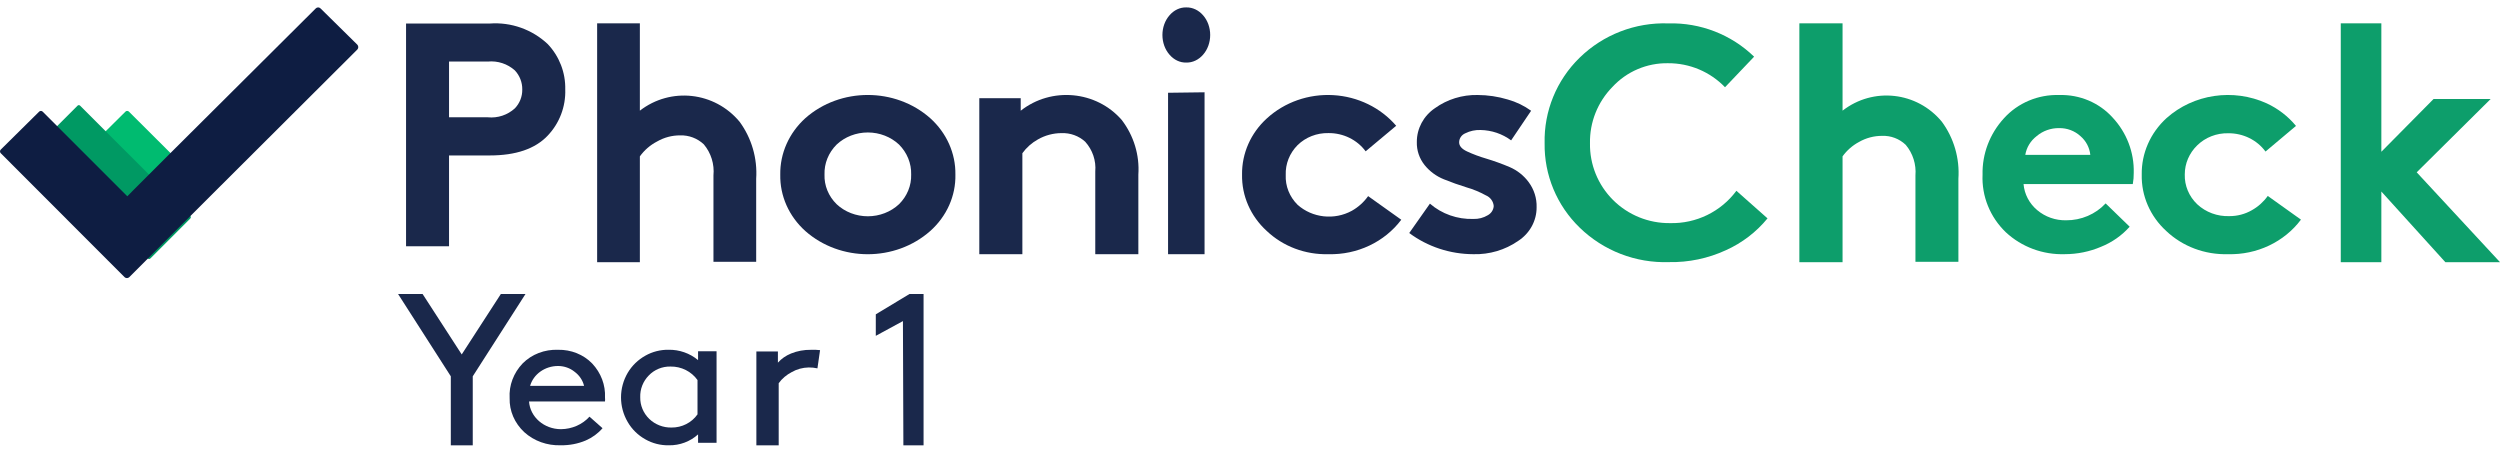
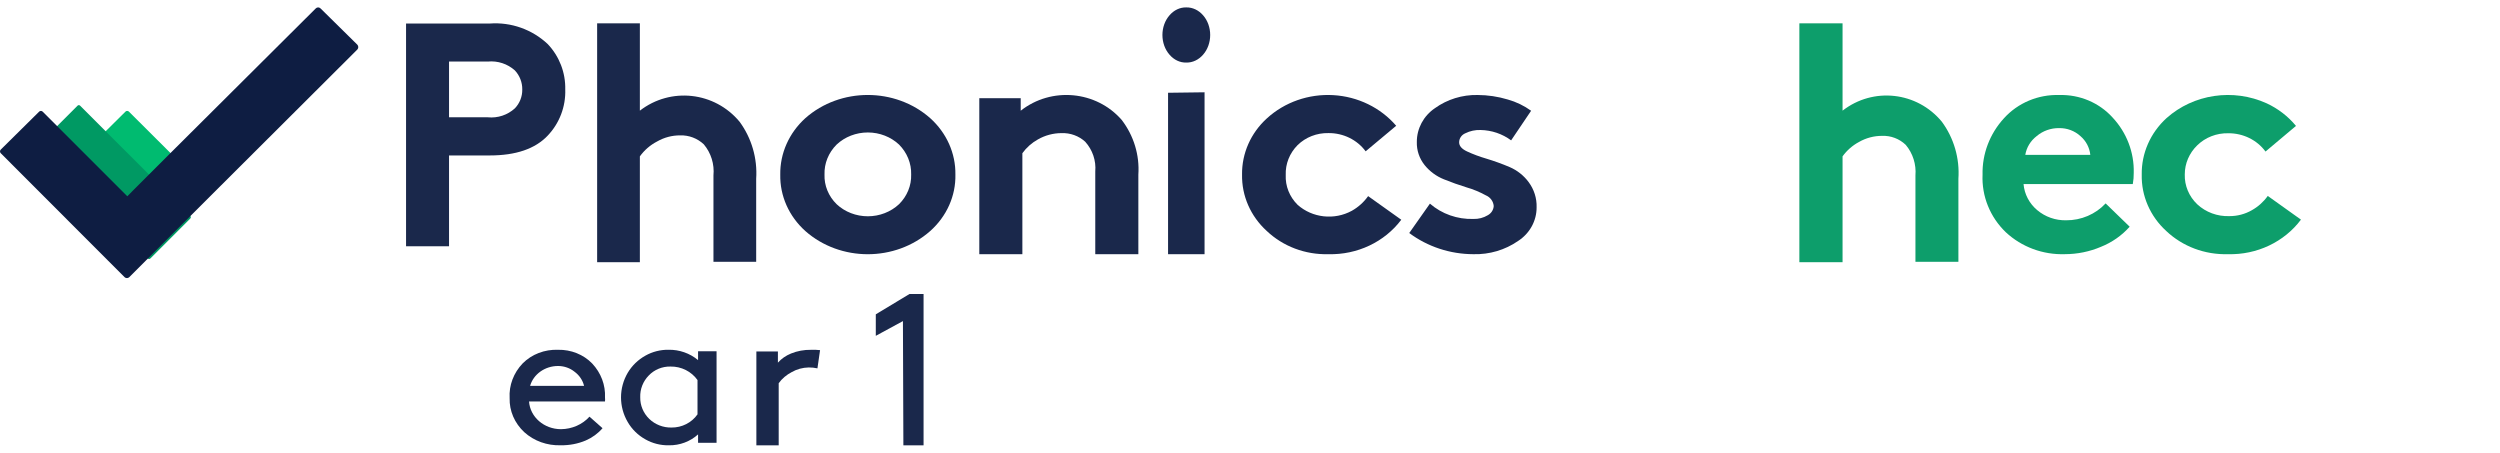
<svg xmlns="http://www.w3.org/2000/svg" width="370px" height="67px" viewBox="0 0 314 55" version="1.1">
  <g id="Page-1" stroke="none" stroke-width="1" fill="none" fill-rule="evenodd">
    <g id="1.0-Homepage-Literacy---Wireframes-Design" transform="translate(-785, -1806)" fill-rule="nonzero">
      <g id="HUB_PhonicsCheck-Primary" transform="translate(785, 1806)">
        <path d="M16.199,13.097 C16.141,13.035 16.06,13 15.975,13 C15.89,13 15.81,13.035 15.751,13.097 L11.096,17.713 C11.035,17.772 11,17.853 11,17.938 C11,18.023 11.035,18.104 11.096,18.163 L16.912,24 L22,18.878 L16.199,13.097 Z" id="Path" fill="#00BB70" />
        <path d="M61.512,18.594 L56.399,18.594 L56.399,30 L51,30 L51,2.026 L61.512,2.026 C64.195,1.829 66.838,2.765 68.796,4.607 C70.254,6.144 71.044,8.193 70.996,10.31 C71.067,12.455 70.275,14.54 68.796,16.098 C67.225,17.762 64.797,18.594 61.512,18.594 Z M56.399,13.803 L61.269,13.803 C62.511,13.928 63.748,13.518 64.668,12.677 C65.279,12.041 65.612,11.19 65.597,10.31 C65.609,9.421 65.276,8.563 64.668,7.914 C63.742,7.084 62.508,6.681 61.269,6.802 L56.399,6.802 L56.399,13.803 Z" id="Shape" fill="#1A284B" />
        <path d="M80.367,18.71 L80.367,32 L75,32 L75,2 L80.367,2 L80.367,12.969 C84.237,9.977 89.751,10.588 92.889,14.356 C94.405,16.42 95.145,18.963 94.976,21.528 L94.976,31.955 L89.61,31.955 L89.61,21.106 C89.746,19.694 89.311,18.286 88.402,17.203 C87.595,16.443 86.523,16.037 85.421,16.073 C84.407,16.069 83.409,16.334 82.528,16.842 C81.673,17.285 80.932,17.925 80.367,18.71 Z" id="Path" fill="#1A284B" />
        <path d="M101.153,28.091 C99.089,26.239 97.947,23.669 98.002,21 C97.961,18.333 99.101,15.769 101.153,13.909 C105.55,10.03 112.435,10.03 116.832,13.909 C118.894,15.763 120.04,18.33 119.998,21 C120.055,23.672 118.906,26.244 116.832,28.091 C112.435,31.97 105.55,31.97 101.153,28.091 L101.153,28.091 Z M105.08,17.228 C104.061,18.244 103.514,19.595 103.558,20.986 C103.508,22.369 104.057,23.713 105.08,24.716 C106.117,25.688 107.528,26.235 109,26.235 C110.472,26.235 111.882,25.688 112.92,24.716 C113.937,23.709 114.485,22.368 114.442,20.986 C114.48,19.596 113.933,18.248 112.92,17.228 C111.882,16.255 110.472,15.708 109,15.708 C107.528,15.708 106.117,16.255 105.08,17.228 L105.08,17.228 Z" id="Shape" fill="#1A284B" />
        <path d="M128.41,31 L123,31 L123,11.403 L128.202,11.403 L128.202,12.976 C132.054,9.939 137.701,10.46 140.896,14.145 C142.407,16.122 143.144,18.557 142.977,21.014 L142.977,31 L137.566,31 L137.566,20.61 C137.684,19.249 137.228,17.9 136.303,16.872 C135.502,16.139 134.43,15.749 133.33,15.79 C132.284,15.792 131.258,16.066 130.357,16.584 C129.585,17.014 128.92,17.606 128.41,18.315 L128.41,31 Z" id="Path" fill="#1A284B" />
        <path d="M146.884,5.929 C146.319,5.284 146,4.395 146,3.465 C146,2.536 146.319,1.646 146.884,1.001 C147.445,0.341 148.209,-0.02 149,0.001 C149.79,-0.015 150.552,0.345 151.116,1.001 C151.681,1.646 152,2.536 152,3.465 C152,4.395 151.681,5.284 151.116,5.929 C150.552,6.585 149.79,6.946 149,6.929 C148.209,6.951 147.445,6.59 146.884,5.929 L146.884,5.929 Z M151.292,10.662 L151.292,31 L146.708,31 L146.708,10.722 L151.292,10.662 Z" id="Shape" fill="#1A284B" />
        <path d="M171.837,23.702 L176,26.67 C173.894,29.471 170.461,31.092 166.841,30.996 C163.945,31.075 161.143,30.017 159.094,28.07 C157.072,26.227 155.951,23.665 156.002,21.002 C155.965,18.336 157.096,15.776 159.124,13.935 C161.352,11.899 164.373,10.842 167.457,11.019 C170.541,11.196 173.407,12.592 175.361,14.868 L171.525,18.076 C170.461,16.628 168.714,15.771 166.856,15.786 C165.397,15.754 163.99,16.302 162.975,17.299 C161.972,18.308 161.437,19.657 161.488,21.045 C161.425,22.434 161.962,23.787 162.975,24.79 C164.826,26.445 167.6,26.75 169.8,25.54 C170.614,25.079 171.31,24.451 171.837,23.702 L171.837,23.702 Z" id="Path" fill="#1A284B" />
        <path d="M177,28.338 L179.598,24.647 C181.091,25.944 183.048,26.633 185.058,26.57 C185.694,26.592 186.323,26.43 186.863,26.104 C187.302,25.867 187.585,25.429 187.611,24.944 C187.563,24.353 187.179,23.835 186.613,23.601 C185.857,23.185 185.055,22.852 184.221,22.611 C183.243,22.309 182.289,21.97 181.359,21.593 C180.405,21.211 179.571,20.597 178.937,19.811 C178.269,18.979 177.922,17.95 177.954,16.898 C177.947,15.211 178.796,13.627 180.229,12.656 C181.774,11.546 183.659,10.963 185.586,11.002 C186.87,11.007 188.147,11.198 189.373,11.567 C190.432,11.864 191.426,12.343 192.308,12.981 L189.798,16.7 C188.699,15.883 187.356,15.427 185.968,15.399 C185.301,15.373 184.638,15.514 184.045,15.81 C183.576,16.005 183.271,16.449 183.267,16.941 C183.267,17.393 183.59,17.775 184.25,18.086 C185.032,18.448 185.842,18.75 186.672,18.991 C187.67,19.293 188.65,19.647 189.607,20.052 C190.566,20.466 191.393,21.12 192,21.946 C192.681,22.864 193.032,23.972 192.998,25.1 C193.01,26.802 192.133,28.396 190.664,29.342 C189.034,30.47 187.064,31.052 185.058,30.996 C182.141,30.992 179.308,30.057 177,28.338 Z" id="Path" fill="#1A284B" />
-         <path d="M209.505,7.011 C206.852,6.966 204.306,8.053 202.514,9.998 C200.666,11.885 199.653,14.428 199.702,17.06 C199.657,19.727 200.701,22.298 202.596,24.188 C204.491,26.078 207.075,27.127 209.761,27.094 C213.039,27.174 216.15,25.657 218.091,23.033 L222,26.497 C220.594,28.218 218.802,29.588 216.768,30.498 C214.532,31.529 212.09,32.04 209.626,31.991 C205.448,32.131 201.395,30.566 198.409,27.661 C195.536,24.879 193.943,21.045 194.004,17.06 C193.912,13.033 195.501,9.148 198.394,6.324 C201.358,3.425 205.393,1.864 209.551,2.009 C213.561,1.899 217.445,3.407 220.316,6.19 L216.662,10.027 C214.796,8.087 212.207,6.996 209.505,7.011 Z" id="Path" fill="#0D9E6B" />
        <path d="M231.425,18.71 L231.425,32 L226,32 L226,2 L231.425,2 L231.425,12.969 C235.276,9.971 240.774,10.582 243.894,14.356 C245.412,16.417 246.15,18.962 245.975,21.528 L245.975,31.955 L240.58,31.955 L240.58,21.106 C240.694,19.712 240.255,18.329 239.361,17.264 C238.56,16.498 237.489,16.091 236.389,16.134 C235.373,16.131 234.374,16.395 233.49,16.902 C232.675,17.337 231.968,17.955 231.425,18.71 L231.425,18.71 Z" id="Path" fill="#0D9E6B" />
        <path d="M264.468,24.618 L267.486,27.544 C266.503,28.652 265.264,29.519 263.87,30.075 C262.449,30.678 260.915,30.991 259.363,30.994 C256.601,31.089 253.918,30.094 251.926,28.237 C249.948,26.334 248.89,23.712 249.009,21.013 C248.949,18.409 249.908,15.879 251.692,13.931 C253.441,11.993 255.995,10.919 258.649,11.005 C261.204,10.931 263.659,11.968 265.343,13.832 C267.113,15.73 268.063,18.215 267.997,20.773 C268.003,21.247 267.964,21.72 267.88,22.187 L254.157,22.187 C254.264,23.457 254.882,24.635 255.878,25.466 C256.883,26.314 258.178,26.767 259.509,26.739 C261.398,26.75 263.203,25.978 264.468,24.618 L264.468,24.618 Z M254.376,18.525 L262.543,18.525 C262.452,17.615 262.009,16.771 261.303,16.165 C260.578,15.503 259.615,15.142 258.62,15.161 C257.586,15.148 256.584,15.506 255.805,16.165 C255.04,16.75 254.529,17.592 254.376,18.525 L254.376,18.525 Z" id="Shape" fill="#0D9E6B" />
        <path d="M284.831,23.678 L289,26.656 C286.894,29.469 283.454,31.097 279.828,30.995 C276.937,31.08 274.137,30.029 272.085,28.088 C270.059,26.24 268.941,23.668 269.002,20.998 C268.96,18.325 270.087,15.756 272.114,13.907 C275.506,10.879 280.501,10.141 284.697,12.049 C286.133,12.717 287.391,13.687 288.375,14.885 L284.548,18.105 C283.482,16.651 281.733,15.792 279.872,15.807 C278.407,15.774 276.993,16.324 275.971,17.325 C274.969,18.298 274.408,19.606 274.408,20.969 C274.364,22.373 274.929,23.733 275.971,24.727 C277.045,25.73 278.504,26.268 280.006,26.216 C280.998,26.221 281.971,25.966 282.821,25.479 C283.625,25.03 284.312,24.415 284.831,23.678 L284.831,23.678 Z" id="Path" fill="#0D9E6B" />
-         <polygon id="Path" fill="#0D9E6B" points="312.824 11.507 303.538 20.712 314 32 307.137 32 299.098 23.127 299.098 32 294 32 294 2 299.098 2 299.098 18.132 305.653 11.507" />
-         <polygon id="Path" fill="#1A284B" points="66 36 59.378 46.335 59.378 55 56.622 55 56.622 46.335 50 36 53.08 36 57.992 43.588 62.905 36" />
        <path d="M75.988,49.492 L66.447,49.492 C66.58,51.452 68.34,52.978 70.464,52.975 C71.847,52.961 73.154,52.387 74.039,51.404 L75.678,52.852 C75.112,53.51 74.389,54.038 73.566,54.395 C72.584,54.809 71.514,55.014 70.435,54.996 C68.73,55.055 67.074,54.462 65.856,53.357 C64.631,52.222 63.963,50.672 64.01,49.068 C63.914,47.473 64.504,45.907 65.649,44.711 C66.783,43.567 68.404,42.943 70.08,43.004 C71.717,42.968 73.288,43.597 74.378,44.725 C75.488,45.907 76.064,47.437 75.988,49 C76.004,49.164 76.004,49.328 75.988,49.492 Z M70.08,45.039 C68.437,45.044 67.001,46.069 66.58,47.539 L73.359,47.539 C73.192,46.83 72.764,46.198 72.148,45.749 C71.593,45.306 70.888,45.055 70.154,45.039 L70.08,45.039 Z" id="Shape" fill="#1A284B" />
        <path d="M87.677,54.684 L87.677,53.631 C86.686,54.53 85.374,55.021 84.018,54.999 C82.975,55.02 81.947,54.76 81.048,54.246 C80.123,53.728 79.359,52.976 78.838,52.071 C77.721,50.158 77.721,47.815 78.838,45.901 C79.369,45.002 80.136,44.256 81.062,43.74 C81.942,43.243 82.944,42.988 83.961,43.001 C85.322,42.976 86.645,43.439 87.677,44.301 L87.677,43.192 L90,43.192 L90,54.684 L87.677,54.684 Z M87.607,51.086 L87.607,46.804 C86.84,45.723 85.566,45.086 84.215,45.108 C83.181,45.085 82.188,45.494 81.484,46.23 C80.763,46.965 80.378,47.951 80.414,48.966 C80.395,49.982 80.803,50.963 81.544,51.681 C82.285,52.398 83.295,52.791 84.341,52.769 C85.646,52.783 86.872,52.162 87.607,51.114 L87.607,51.086 Z" id="Shape" fill="#1A284B" />
        <path d="M103,43.049 L102.67,45.336 C102.309,45.256 101.938,45.218 101.565,45.223 C100.811,45.239 100.078,45.439 99.454,45.799 C98.78,46.148 98.215,46.629 97.804,47.201 L97.804,55 L95,55 L95,43.218 L97.705,43.218 L97.705,44.62 C98.138,44.13 98.704,43.735 99.355,43.47 C100.136,43.152 100.995,42.993 101.862,43.007 C102.242,42.99 102.623,43.004 103,43.049 Z" id="Path" fill="#1A284B" />
        <polygon id="Path" fill="#1A284B" points="113.408 39.399 110 41.251 110 38.55 114.225 36 116 36 116 55 113.465 55" />
        <path d="M10.767,11.922 L17.863,11.92 C17.99,11.919 18.093,12.022 18.093,12.149 C18.093,12.149 18.093,12.15 18.093,12.15 L18.086,31.726 C18.086,31.853 17.983,31.956 17.856,31.956 L10.76,31.958 C10.633,31.958 10.53,31.855 10.53,31.728 C10.53,31.728 10.53,31.728 10.53,31.728 L10.537,12.152 C10.538,12.025 10.641,11.922 10.767,11.922 Z" id="Rectangle" fill="#009963" transform="translate(14.312, 21.939) rotate(-45) translate(-14.312, -21.939) " />
        <path d="M44.882,4.684 L40.261,0.13 C40.182,0.047 40.073,0 39.959,0 C39.845,0 39.735,0.047 39.657,0.13 L22.109,17.597 L16.841,22.858 L15.991,23.723 L5.368,13.101 C5.308,13.037 5.225,13.001 5.138,13.001 C5.05,13.001 4.967,13.037 4.907,13.101 L0.099,17.857 C0.036,17.917 0,18 0,18.087 C0,18.175 0.036,18.258 0.099,18.318 L13.602,31.837 L13.602,31.837 L15.646,33.883 C15.812,34.039 16.07,34.039 16.236,33.883 L21.994,28.118 L27.263,22.858 L44.882,5.289 C45.039,5.118 45.039,4.855 44.882,4.684 Z" id="Path" fill="#0E1D42" />
      </g>
    </g>
  </g>
</svg>